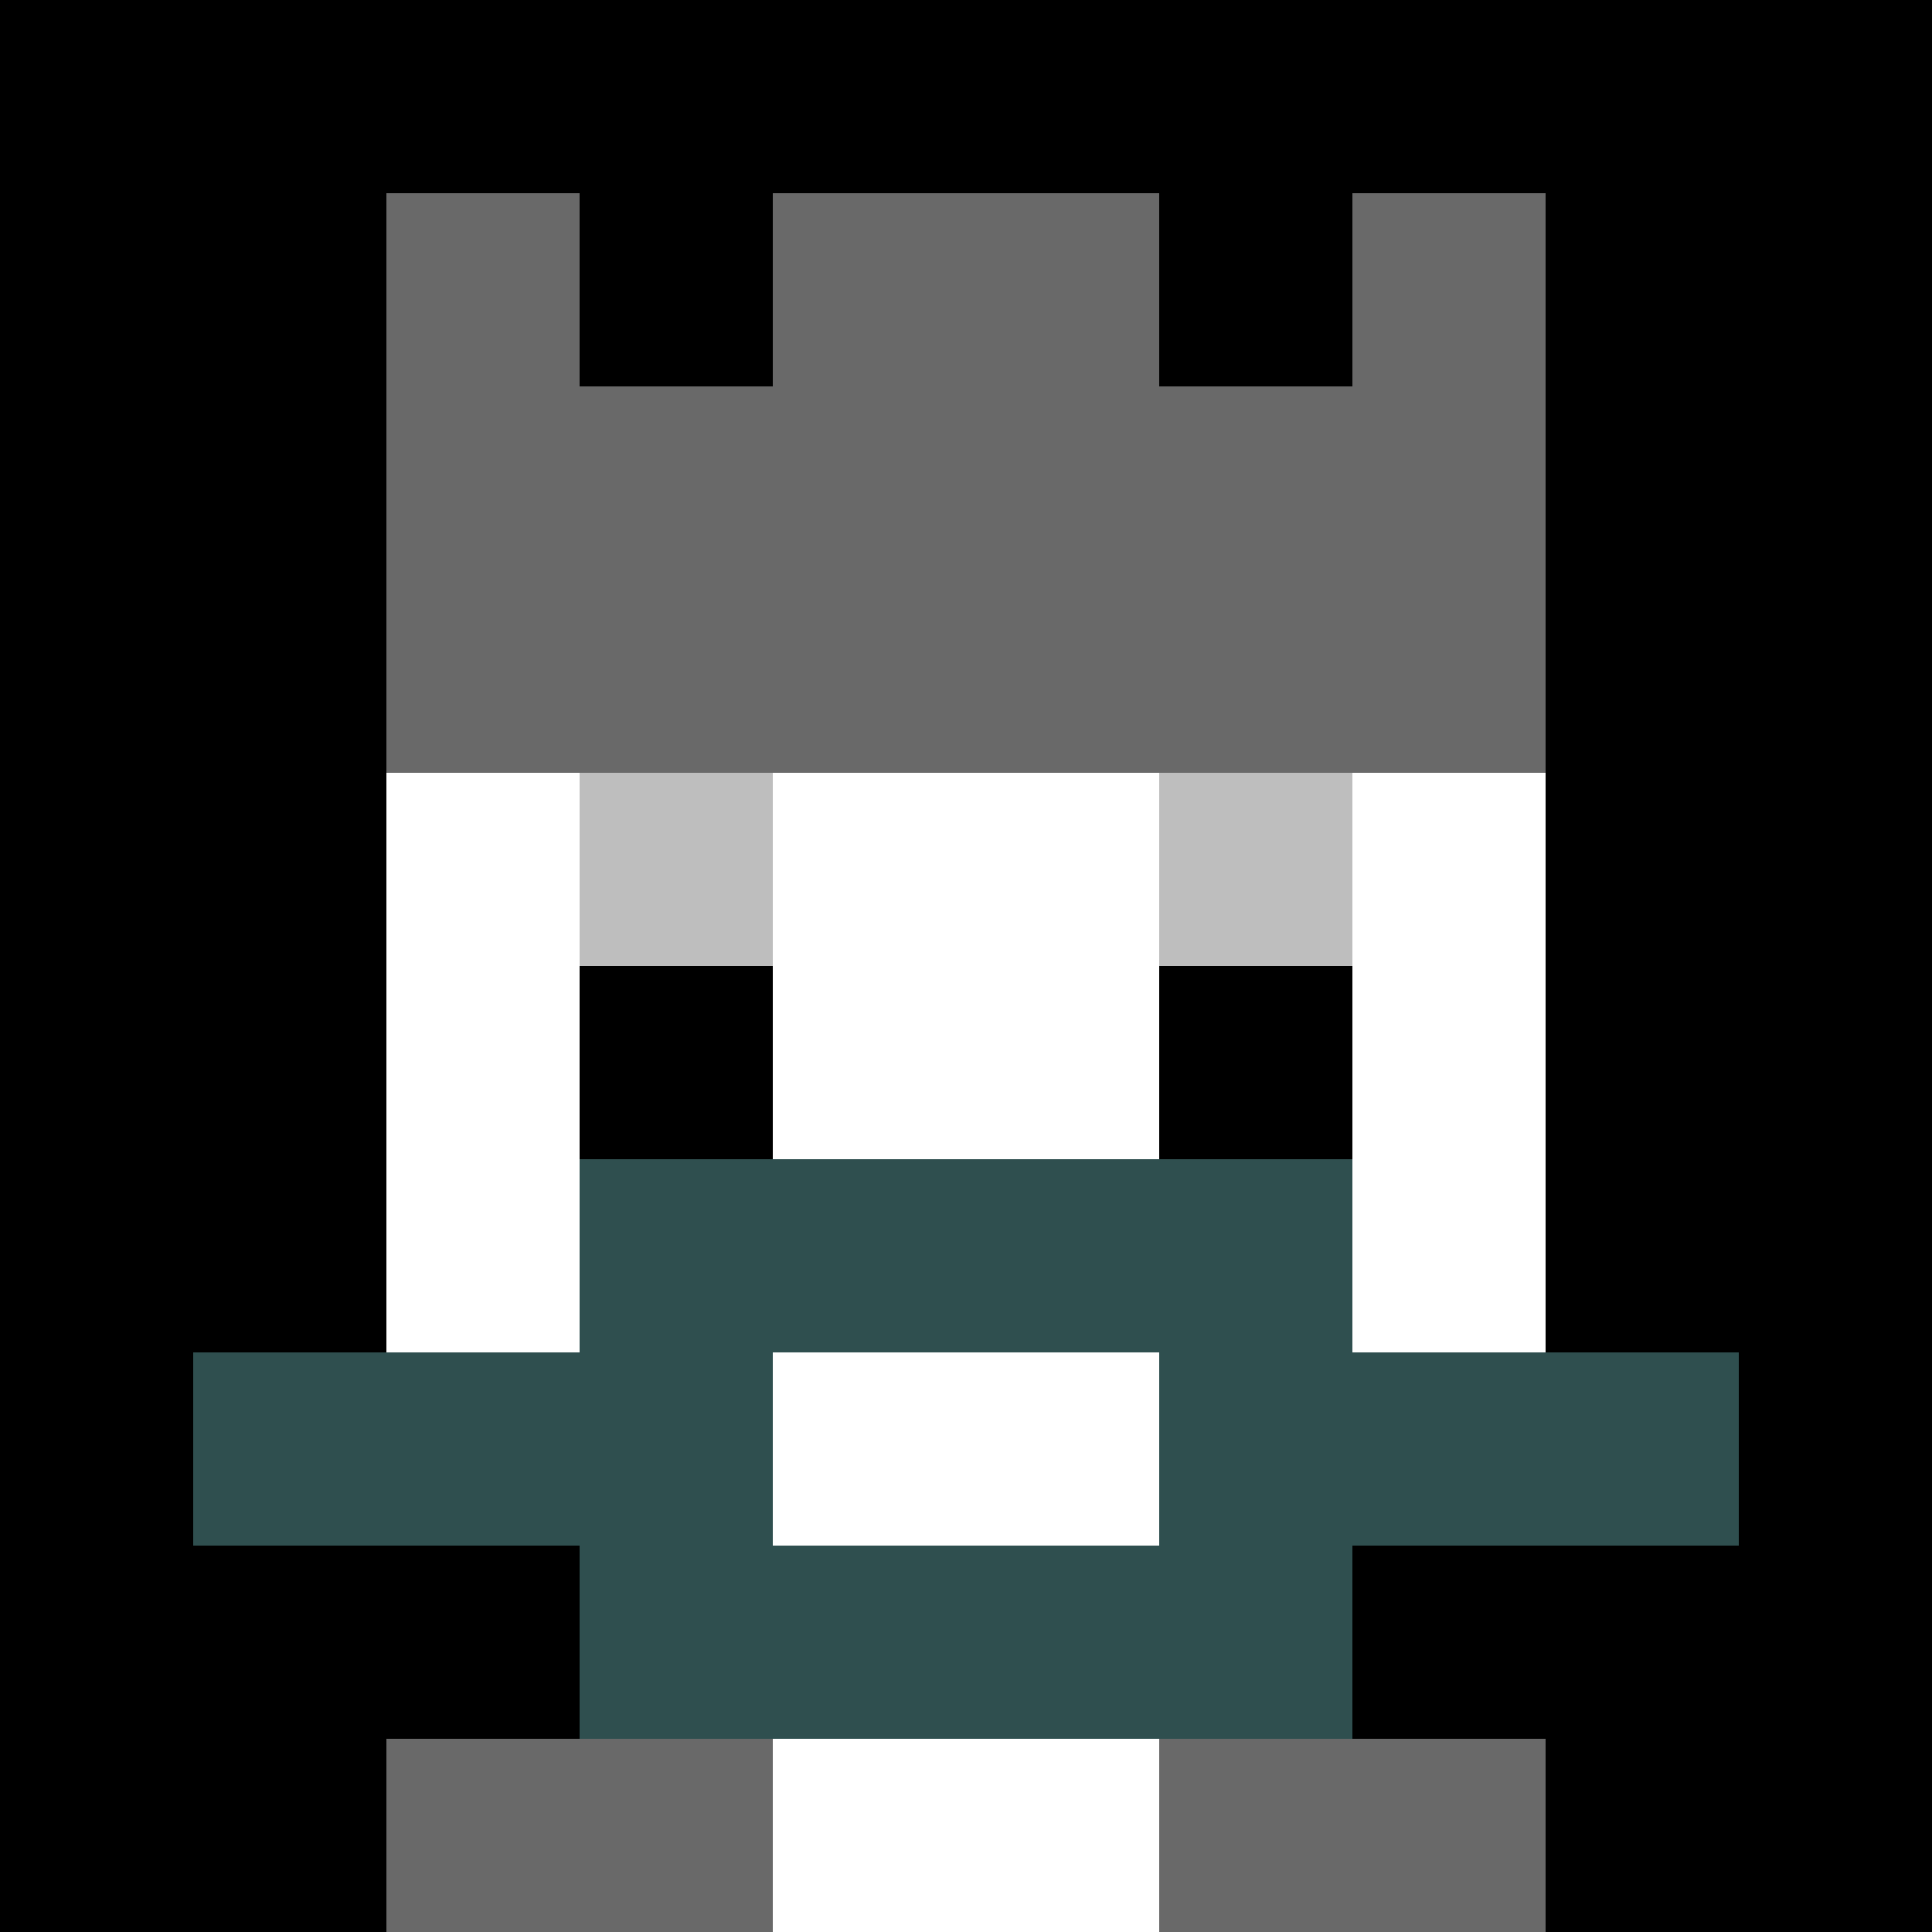
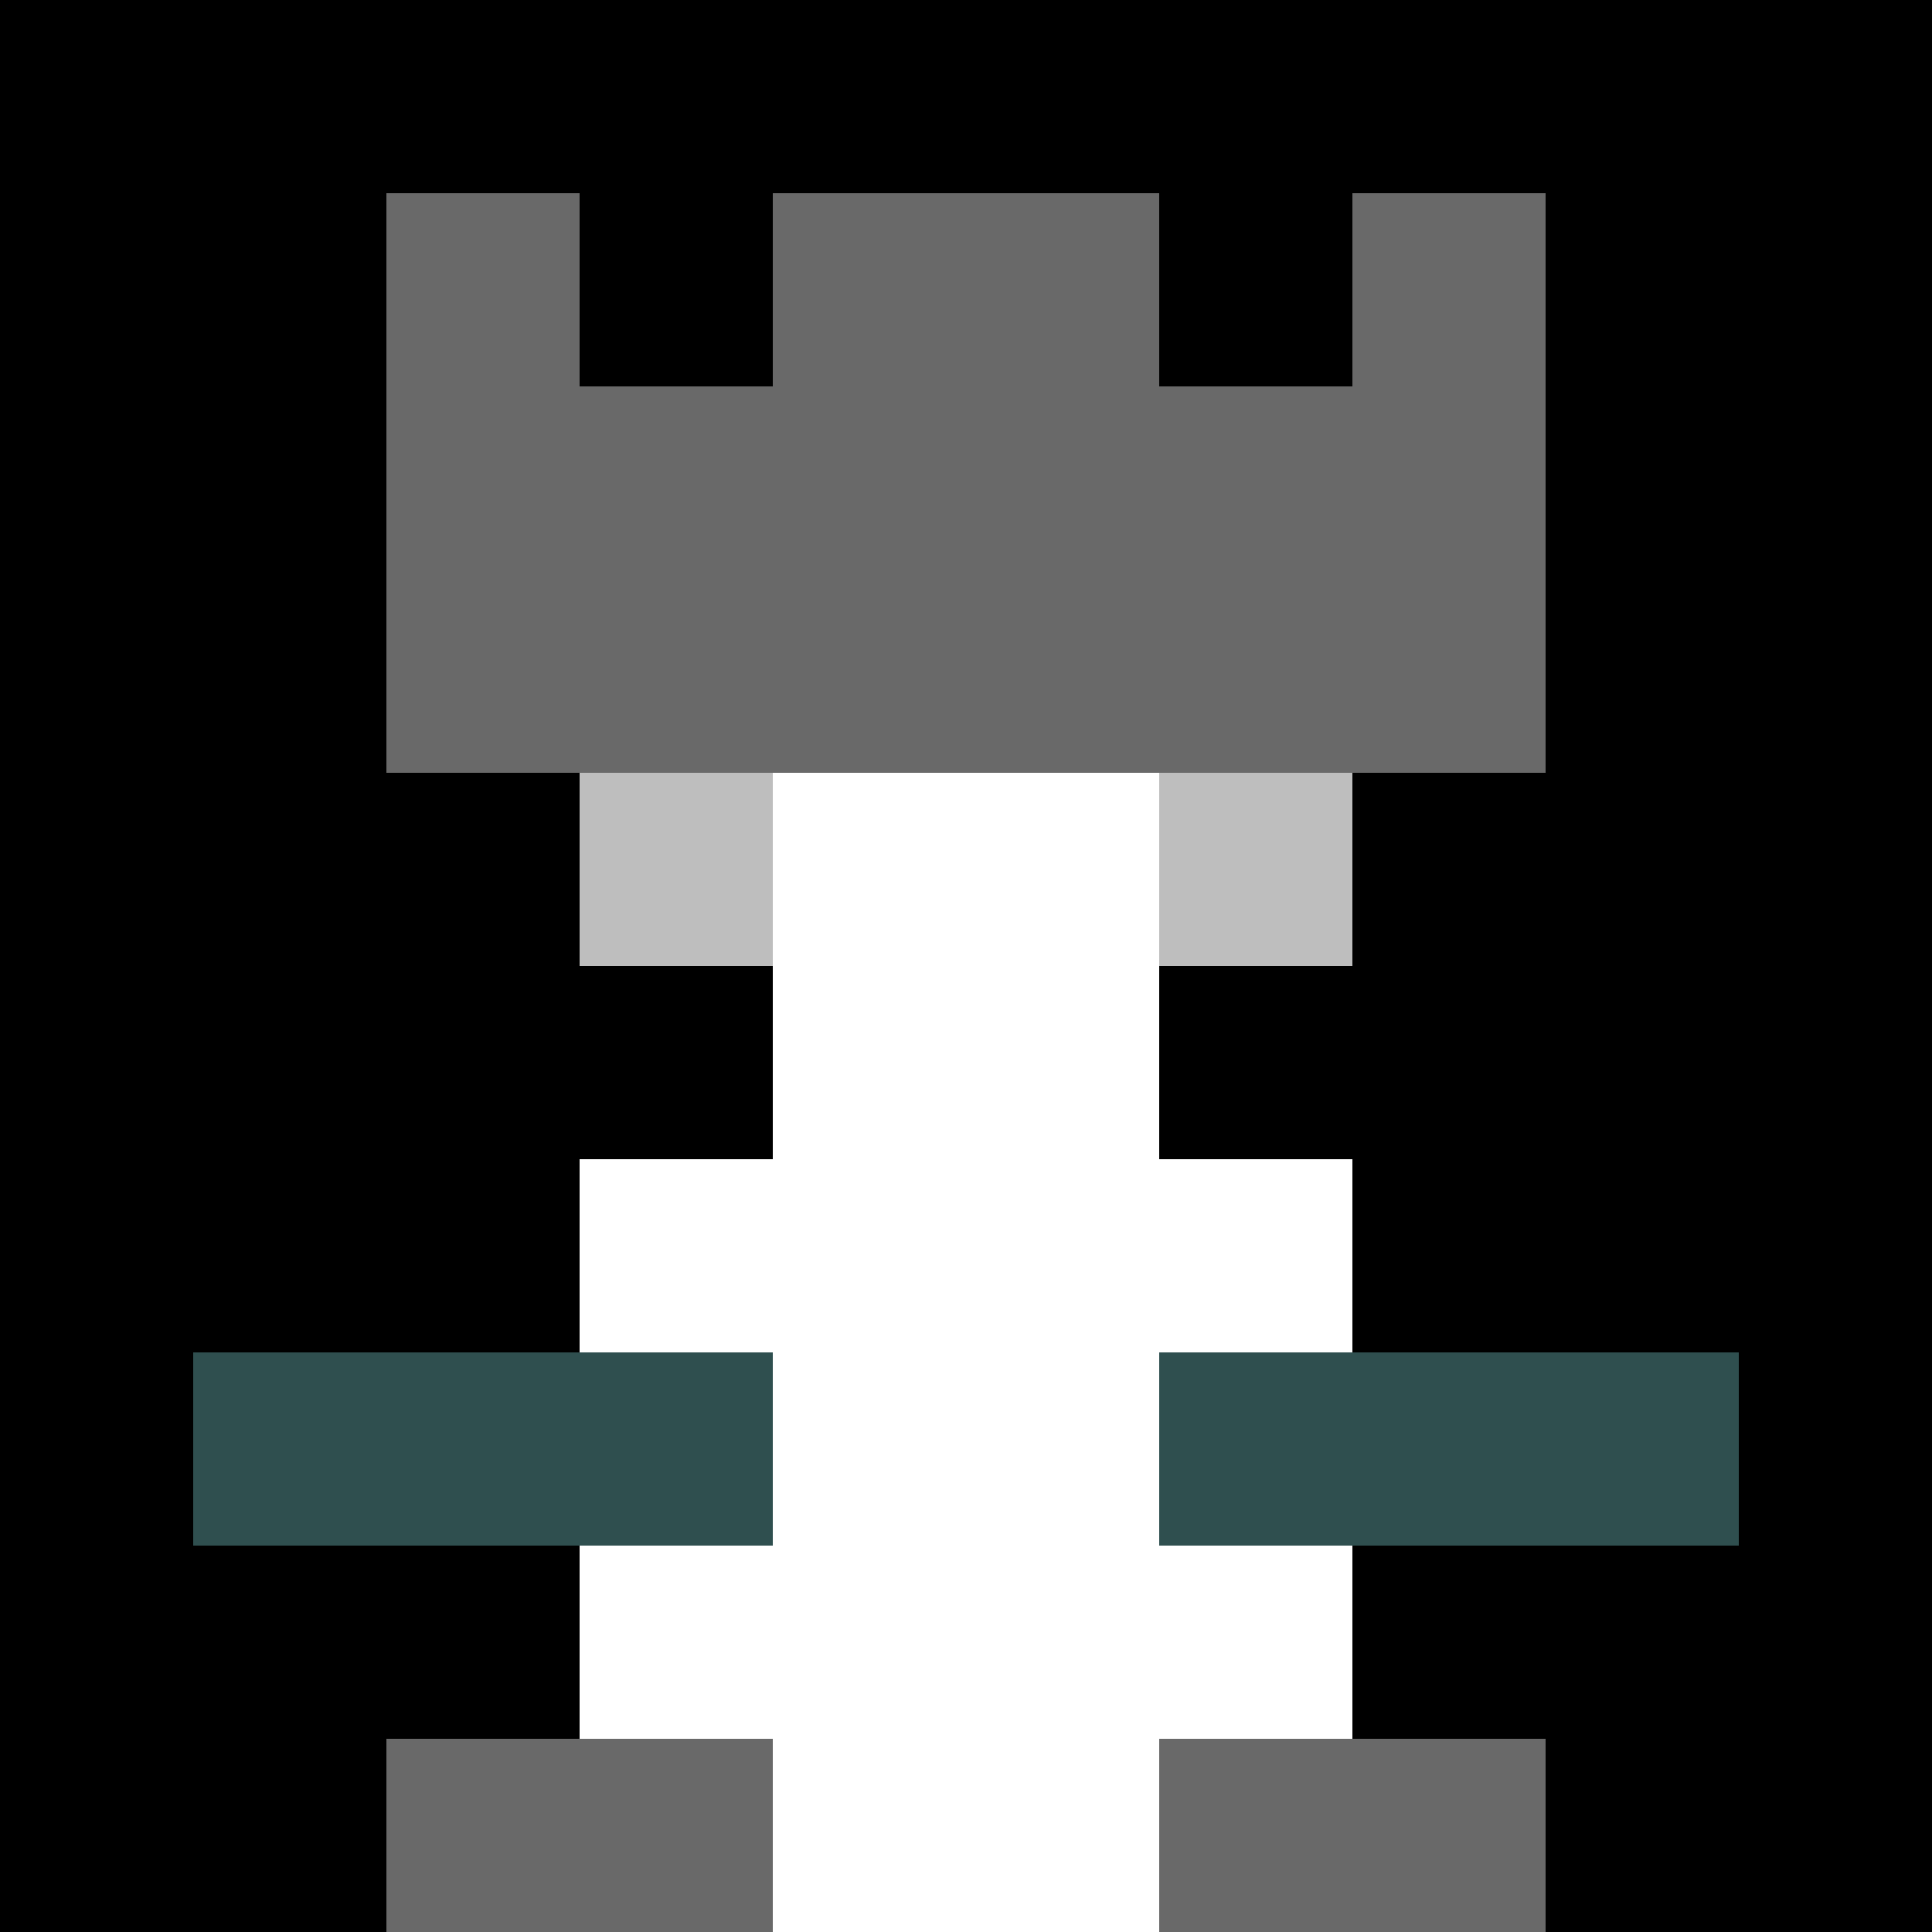
<svg xmlns="http://www.w3.org/2000/svg" version="1.1" width="941" height="941" viewBox="0 0 941 941">
  <title>'goose-pfp-royal' by Dmitri Cherniak</title>
  <desc>The Goose Is Loose (Black Edition)</desc>
  <rect width="100%" height="100%" fill="#FFFFFF" />
  <g>
    <g id="0-0">
      <rect x="0" y="0" height="941" width="941" fill="#000000" />
      <g>
        <rect id="0-0-3-2-4-7" x="282.3" y="188.2" width="376.4" height="658.7" fill="#FFFFFF" />
-         <rect id="0-0-2-3-6-5" x="188.2" y="282.3" width="564.6" height="470.5" fill="#FFFFFF" />
        <rect id="0-0-4-8-2-2" x="376.4" y="752.8" width="188.2" height="188.2" fill="#FFFFFF" />
        <rect id="0-0-1-7-8-1" x="94.1" y="658.7" width="752.8" height="94.1" fill="#2F4F4F" />
-         <rect id="0-0-3-6-4-3" x="282.3" y="564.6" width="376.4" height="282.3" fill="#2F4F4F" />
        <rect id="0-0-4-7-2-1" x="376.4" y="658.7" width="188.2" height="94.1" fill="#FFFFFF" />
        <rect id="0-0-3-4-1-1" x="282.3" y="376.4" width="94.1" height="94.1" fill="#BEBEBE" />
        <rect id="0-0-6-4-1-1" x="564.6" y="376.4" width="94.1" height="94.1" fill="#BEBEBE" />
        <rect id="0-0-3-5-1-1" x="282.3" y="470.5" width="94.1" height="94.1" fill="#000000" />
        <rect id="0-0-6-5-1-1" x="564.6" y="470.5" width="94.1" height="94.1" fill="#000000" />
        <rect id="0-0-2-1-1-2" x="188.2" y="94.1" width="94.1" height="188.2" fill="#696969" />
        <rect id="0-0-4-1-2-2" x="376.4" y="94.1" width="188.2" height="188.2" fill="#696969" />
        <rect id="0-0-7-1-1-2" x="658.7" y="94.1" width="94.1" height="188.2" fill="#696969" />
        <rect id="0-0-2-2-6-2" x="188.2" y="188.2" width="564.6" height="188.2" fill="#696969" />
        <rect id="0-0-3-2-1-1" x="282.3" y="188.2" width="94.1" height="94.1" fill="#696969" />
        <rect id="0-0-6-2-1-1" x="564.6" y="188.2" width="94.1" height="94.1" fill="#696969" />
        <rect id="0-0-2-9-2-1" x="188.2" y="846.9" width="188.2" height="94.1" fill="#696969" />
        <rect id="0-0-6-9-2-1" x="564.6" y="846.9" width="188.2" height="94.1" fill="#696969" />
      </g>
    </g>
  </g>
</svg>